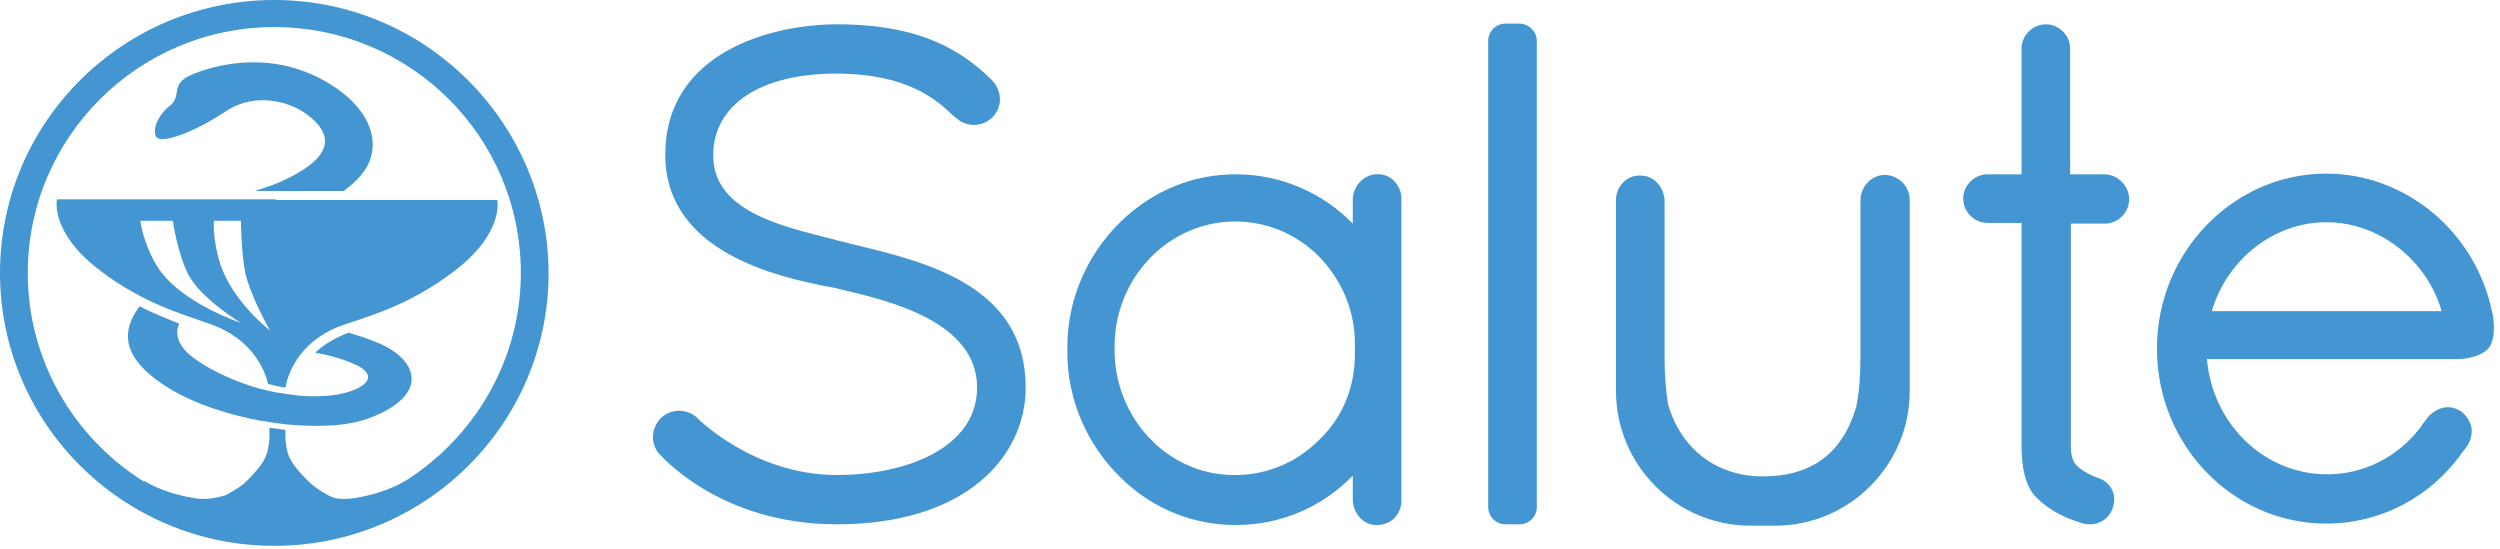
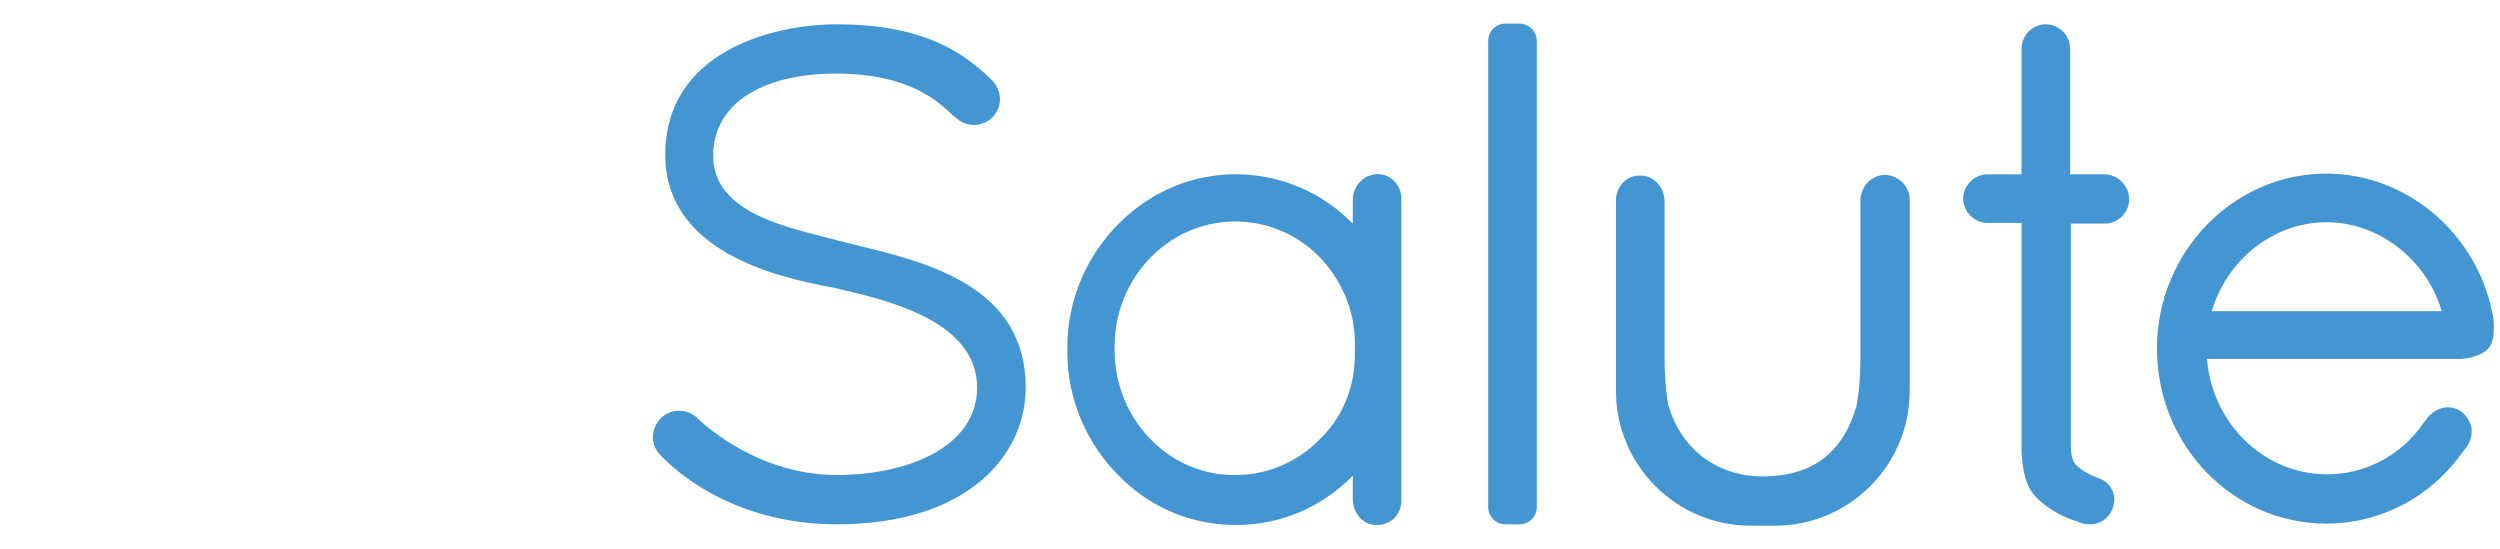
<svg xmlns="http://www.w3.org/2000/svg" width="360" height="79" viewBox="0 0 360 79" fill="none">
-   <path fill-rule="evenodd" clip-rule="evenodd" d="M53.2 60.2C50.3 61.3 46.5 61.5 42.4 61.2C42 61.2 41.5 61.1 41.1 61.1C40.4 61 39.6 60.9 38.9 60.8C38.5 60.7 38 60.6 37.6 60.6C32.7 59.7 28.1 58.1 25 56.3C17.1 51.7 17.5 47.6 20.1 44.1C22.2 45.2 24.1 45.9 25.8 46.6C25.2 48 25.5 49.7 27.7 51.4C29.6 52.9 33.2 54.8 37.5 56C37.9 56.1 38.4 56.2 38.8 56.3C39.6 56.5 40.3 56.6 41.1 56.7C41.5 56.8 42 56.8 42.4 56.9C43.9 57.1 45.4 57.1 46.9 57C50.9 56.8 55.5 54.7 51.4 52.6C49.7 51.8 47.4 51.1 45.4 50.8C46.5 49.7 48.1 48.7 50.2 47.9C51.5 48.3 52.8 48.7 54 49.2C60.1 51.5 62.2 56.8 53.2 60.2ZM39.7 28.7H8.2C8.2 28.7 7.1 33.5 14.6 39.1C20.7 43.7 26.2 45.2 30.1 46.6C36.5 48.8 38.2 53.5 38.6 55.3C39.4 55.5 40.3 55.7 41.1 55.8C41.3 54.7 42.5 49.1 49.7 46.7C53.6 45.4 59.1 43.8 65.2 39.2C72.7 33.6 71.6 28.8 71.6 28.8H40.1H39.7V28.7ZM23 38.9C20.7 35.6 20.2 31.8 20.2 31.8H24.9C24.9 31.8 25.5 36.3 27.1 39.5C28.9 43 34.7 46.5 34.7 46.5C34.7 46.5 26.5 43.8 23 38.9ZM31.5 37.3C30.6 34 30.8 31.8 30.8 31.8H34.7C34.7 31.8 34.7 36 35.3 39.2C36.1 42.8 38.9 47.6 38.9 47.6C38.9 47.6 33.1 43.2 31.5 37.3ZM22.5 19.7C21.9 18.7 22.7 16.6 24.5 15.2C26.2 13.8 24.5 12.1 27.5 10.8C30.5 9.5 38.2 7.2 46.1 11.3C54.1 15.5 55.2 21.5 52 25.2C51.2 26.2 50.3 26.9 49.5 27.5H40.1H39.7H36.7C38.3 27 40.1 26.4 41.4 25.7C45.9 23.5 48.1 21 46 18.2C43.3 14.7 37.1 12.9 32.4 16.1C27.9 19.1 23.1 20.8 22.5 19.7ZM39.5 0C17.7 0 0 17.6 0 39.3C0 61 17.7 78.6 39.5 78.6C61.3 78.6 79 61 79 39.3C78.9 17.6 61.2 0 39.5 0ZM58.3 69.3C58.3 69.2 58.4 69.2 58.4 69.2C58.4 69.2 56 70.9 51.2 71.7C50.1 71.9 49 71.9 48.2 71.7C47.4 71.5 45.5 70.4 44.3 69.2C41.5 66.4 41.3 65.4 41.1 63.1C41.1 62.7 41.1 62.3 41.1 61.9C40.4 61.8 39.6 61.7 38.8 61.6C38.8 62.2 38.8 62.7 38.8 63.1C38.6 65.3 38.4 66.4 35.6 69.2C34.7 70.1 33.6 70.7 32.5 71.3C31.5 71.6 29.7 72.1 27.8 71.7C23.1 70.9 20.7 69.2 20.7 69.2C20.7 69.2 20.7 69.3 20.8 69.4C10.7 63.1 4 52 4 39.3C4 19.8 19.9 3.9 39.5 3.9C59.1 3.9 75 19.7 75 39.3C75 51.9 68.3 63 58.3 69.3Z" fill="#4496D3" />
  <path d="M198 25.1C196.2 25.3 194.8 26.9 194.8 28.8V32.2C190.4 27.7 184.5 25.2 178.3 25.1C172 25 166 27.4 161.3 32C156.5 36.7 153.7 43.2 153.7 49.9V50.8C153.7 57.5 156.5 64 161.3 68.7C165.9 73.3 172 75.7 178.3 75.6C184.6 75.5 190.4 73 194.8 68.5V71.9C194.8 73.8 196.2 75.5 198 75.6C198.1 75.6 198.2 75.6 198.3 75.6C199.2 75.6 200 75.3 200.7 74.7C201.4 74 201.8 73.1 201.8 72.1V28.6C201.8 27.6 201.4 26.7 200.7 26C200 25.3 199 25 198 25.1ZM195.1 49.4V51.1C195.1 55.8 193.3 60.2 189.9 63.4C186.6 66.7 182.2 68.5 177.5 68.4C168.1 68.3 160.5 60.2 160.5 50.4V49.9C160.5 40.1 168.1 32.1 177.5 31.9C182.2 31.8 186.6 33.6 189.9 36.9C193.2 40.3 195.1 44.7 195.1 49.4ZM358.9 45.1C356.6 33.5 346.5 25 335 25C321.6 25 310.6 36.3 310.6 50.2C310.6 64.1 321.5 75.4 335 75.4C342 75.4 348.7 72.3 353.3 66.8C353.9 66.1 355.2 64.3 355.3 64.2C355.8 63.4 356 62.5 355.9 61.6C355.7 60.7 355.2 59.9 354.5 59.3C353.7 58.8 352.8 58.5 351.9 58.7C351 58.9 350.2 59.4 349.6 60.1C349.6 60.1 348.6 61.4 348.5 61.6C345.2 65.9 340.3 68.3 335.1 68.3C326.1 68.3 318.6 61.1 317.8 51.7H354.2C354.3 51.7 357 51.6 358.3 50.2C359.6 48.8 359 45.2 358.9 45.1ZM351.6 44.8H318.5C320.7 37.3 327.5 32 335 32C342.5 32 349.4 37.3 351.6 44.8ZM147.7 55.8C147.7 65.6 139.3 75.5 120.5 75.5C103.4 75.5 94.9 65.3 94.8 65.2C93.7 63.8 93.8 61.9 94.9 60.5C96.2 58.9 98.6 58.7 100.2 60C100.3 60.1 108.4 68.4 120.5 68.4C130.5 68.4 140.7 64.5 140.7 55.8C140.7 46.3 128 43.3 121.2 41.7L120.4 41.5C120 41.4 119.4 41.3 118.8 41.2C112.5 39.9 95.8 36.5 95.8 22.3C95.8 7.4 111.3 3.5 120.5 3.5C133 3.5 138.8 7.6 142.8 11.5C144.3 13 144.4 15.3 143 16.8C141.6 18.3 139.2 18.4 137.7 17L137.2 16.6C135 14.5 130.8 10.6 120.4 10.6C109.5 10.6 102.7 15.1 102.7 22.4C102.7 30.1 111.9 32.4 118.6 34.1C119.3 34.3 119.9 34.4 120.5 34.6C121.4 34.8 122.4 35.1 123.3 35.3C133.7 37.8 147.7 41.3 147.7 55.8ZM303 25.1H298.1V7C298.1 5.1 296.5 3.5 294.6 3.5C292.7 3.5 291.1 5.1 291.1 7V25.1H286.2C284.3 25.1 282.7 26.7 282.7 28.6C282.7 30.5 284.3 32.1 286.2 32.1H291.1V63.6V63.8C291.1 65.4 291.1 69.5 293.2 71.6C296 74.4 299.3 75.1 299.4 75.2C299.9 75.4 300.4 75.5 300.9 75.5C302.3 75.5 303.5 74.8 304.1 73.5C304.5 72.6 304.6 71.5 304.2 70.7C303.9 69.9 303.2 69.2 302.3 68.9C302.3 68.9 300.2 68.2 299 67C298.2 66.2 298.2 64.7 298.2 63.9V32.2H303.1C305 32.2 306.6 30.6 306.6 28.7C306.6 26.8 305 25.1 303 25.1ZM218.8 3.4H216.8C215.4 3.4 214.3 4.5 214.3 5.9V73C214.3 74.4 215.4 75.5 216.8 75.5H218.8C220.2 75.5 221.3 74.4 221.3 73V5.9C221.3 4.6 220.2 3.4 218.8 3.4ZM271.1 25.2C269.3 25.4 267.9 27 267.9 28.9V51.7C267.9 54.3 267.7 56.6 267.3 58.6C265.3 65.3 260.9 68.6 253.8 68.6C247.2 68.6 242 64.6 240.2 58.2C239.9 56.3 239.7 54.1 239.7 51.6V29C239.7 27.1 238.3 25.4 236.5 25.3C235.5 25.2 234.5 25.5 233.8 26.2C233.1 26.9 232.7 27.8 232.7 28.8V56.3C232.7 67 241.4 75.7 252.1 75.7H255.6C266.3 75.7 275 67 275 56.3V28.8C275 27.8 274.6 26.9 273.9 26.2C273.1 25.5 272.1 25.1 271.1 25.2Z" fill="#4496D3" />
</svg>